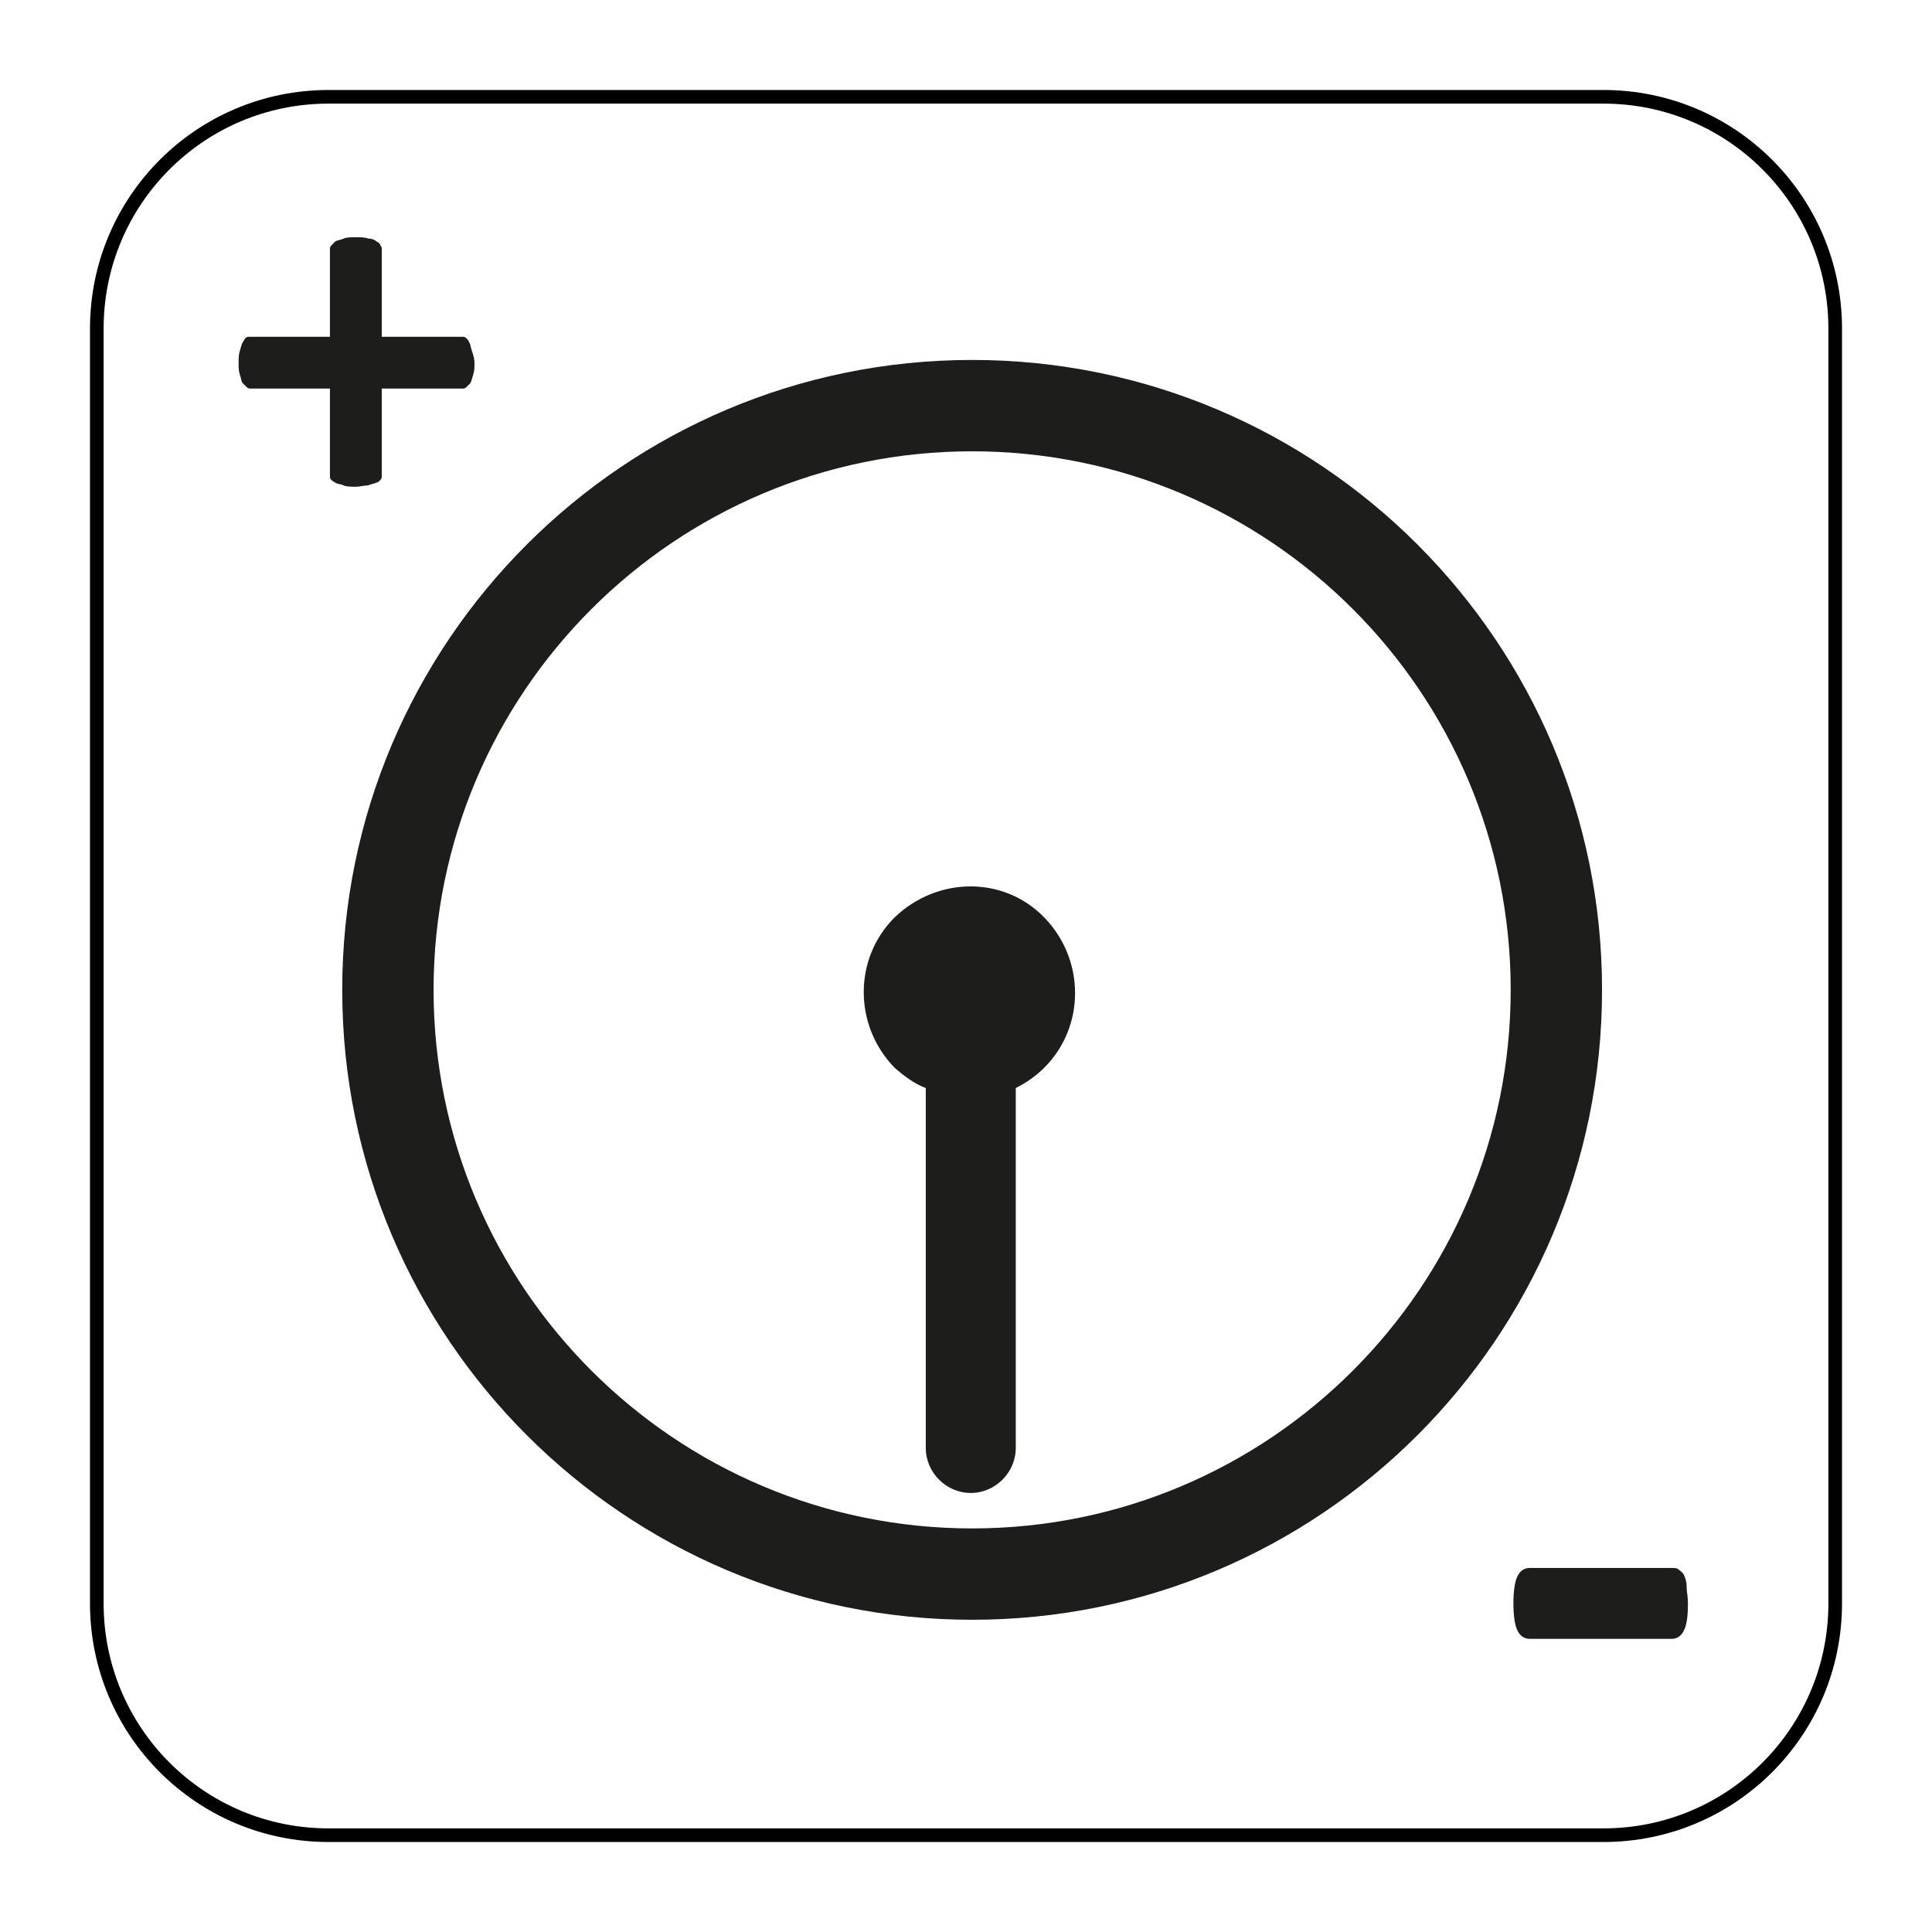
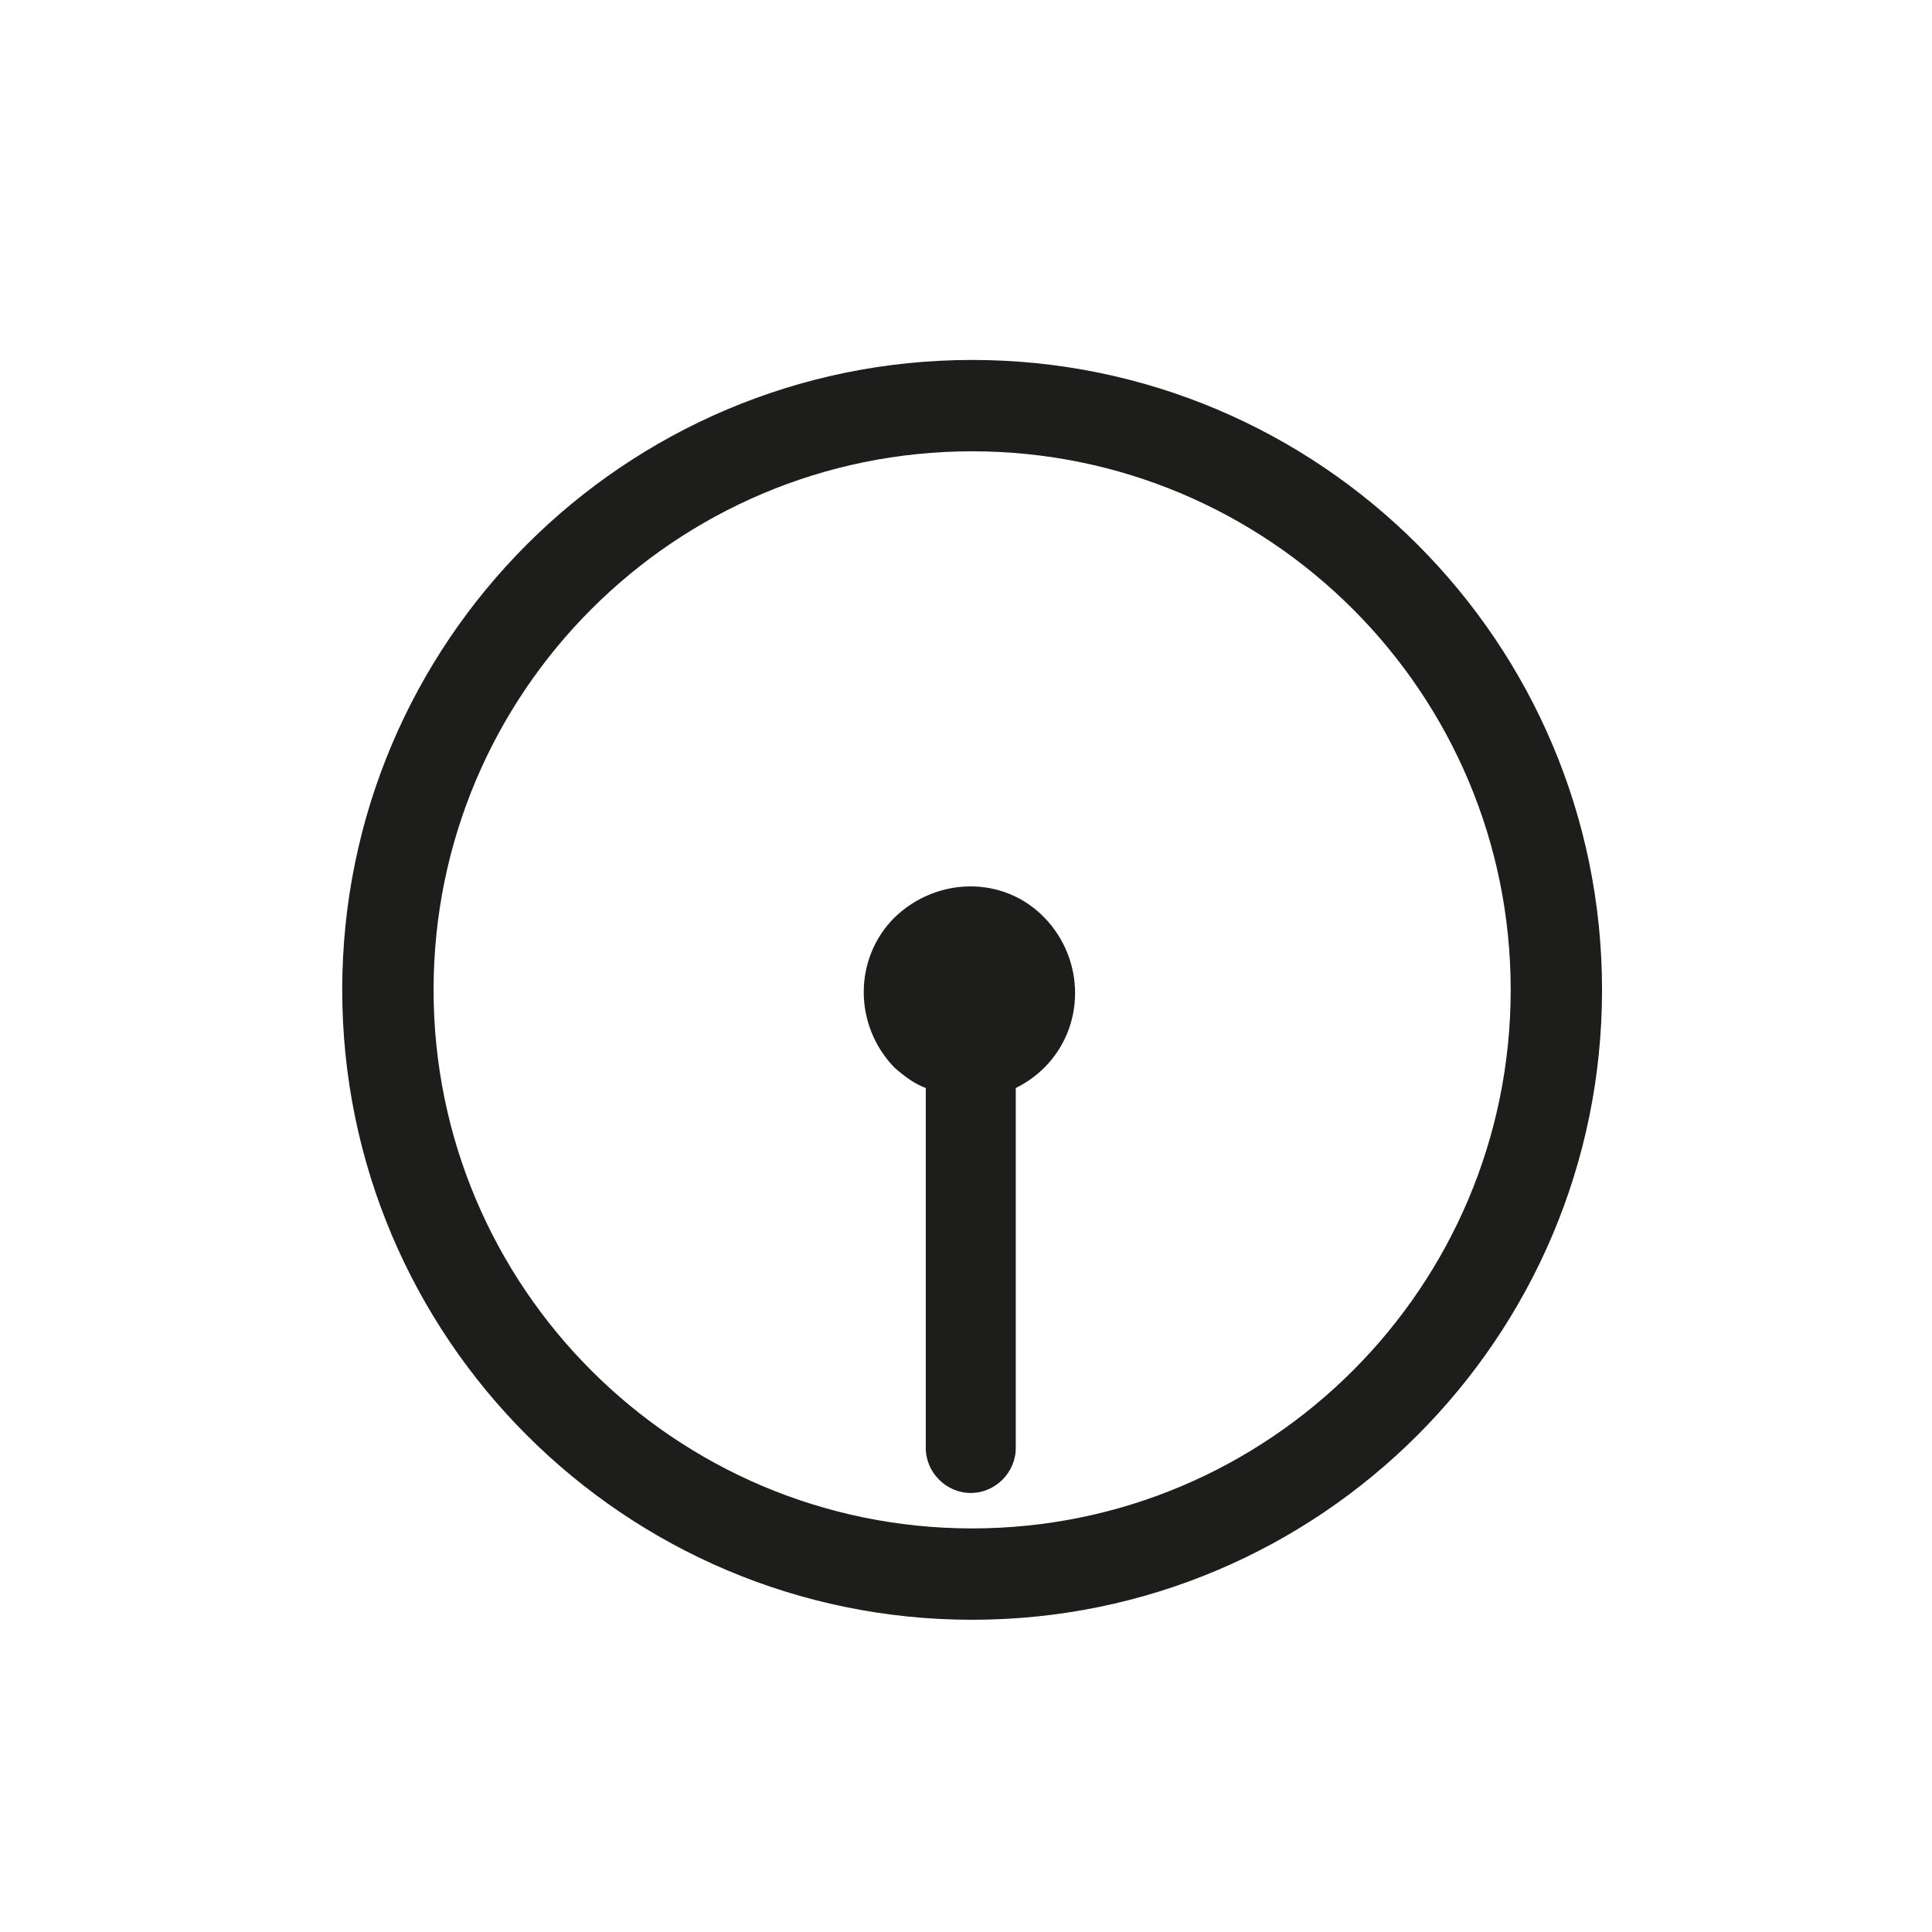
<svg xmlns="http://www.w3.org/2000/svg" version="1.1" x="0px" y="0px" viewBox="0 0 141.7 141.7" style="enable-background:new 0 0 141.7 141.7;">
  <style type="text/css">
	.st0{fill:none;stroke:#000000;stroke-miterlimit:10;}
	.st1{fill:#1D1D1B;}
</style>
  <g id="Layer_2">
-     <path class="st0" d="M117.6,134.6H24.1c-9.4,0-17-7.6-17-17V24.1c0-9.4,7.6-17,17-17h93.5c9.4,0,17,7.6,17,17v93.5&#10;  C134.6,127,127,134.6,117.6,134.6z" />
-   </g>
+     </g>
  <g id="Pictograma">
    <g>
-       <path class="st1" d="M34.8,26.6c0,0.4,0,0.6-0.1,0.9s-0.1,0.4-0.2,0.6c-0.1,0.1-0.2,0.2-0.3,0.3s-0.2,0.1-0.3,0.1h-5.9v6.4&#10;   c0,0.1,0,0.2-0.1,0.3c-0.1,0.1-0.2,0.2-0.3,0.2c-0.2,0.1-0.4,0.1-0.6,0.2c-0.3,0-0.6,0.1-0.9,0.1s-0.7,0-0.9-0.1s-0.5-0.1-0.6-0.2&#10;   c-0.2-0.1-0.3-0.2-0.3-0.2c-0.1-0.1-0.1-0.2-0.1-0.3v-6.4h-5.8c-0.1,0-0.2,0-0.3-0.1s-0.2-0.2-0.3-0.3c-0.1-0.1-0.1-0.3-0.2-0.6&#10;   s-0.1-0.5-0.1-0.9c0-0.3,0-0.6,0.1-0.9s0.1-0.4,0.2-0.6c0.1-0.1,0.1-0.2,0.2-0.3c0.1-0.1,0.2-0.1,0.3-0.1h5.9v-6.4&#10;   c0-0.1,0-0.2,0.1-0.3c0.1-0.1,0.2-0.2,0.3-0.3c0.2-0.1,0.4-0.1,0.6-0.2s0.6-0.1,0.9-0.1s0.7,0,0.9,0.1c0.3,0,0.5,0.1,0.6,0.2&#10;   c0.2,0.1,0.3,0.2,0.3,0.3c0.1,0.1,0.1,0.2,0.1,0.3v6.4h5.9c0.1,0,0.2,0,0.3,0.1s0.2,0.2,0.2,0.3c0.1,0.1,0.1,0.3,0.2,0.6&#10;   S34.8,26.3,34.8,26.6z" />
-     </g>
+       </g>
    <g>
-       <path class="st1" d="M123.8,117.6c0,1-0.1,1.6-0.3,2s-0.5,0.6-0.9,0.6h-10.4c-0.4,0-0.7-0.2-0.9-0.6c-0.2-0.4-0.3-1.1-0.3-2&#10;   c0-0.9,0.1-1.6,0.3-2c0.2-0.4,0.5-0.6,0.9-0.6h10.4c0.2,0,0.4,0,0.5,0.1s0.3,0.2,0.4,0.4c0.1,0.2,0.2,0.5,0.2,0.8&#10;   C123.7,116.7,123.8,117.1,123.8,117.6z" />
-     </g>
+       </g>
    <g>
      <g>
        <path class="st1" d="M71.3,26.4c-25.5,0-46.2,20.7-46.2,46.2c0,25.5,20.7,46.2,46.2,46.2c25.5,0,46.2-20.7,46.2-46.2&#10;    C117.5,47.1,96.8,26.4,71.3,26.4z M71.3,112.1c-21.8,0-39.5-17.7-39.5-39.5s17.7-39.5,39.5-39.5c21.8,0,39.5,17.7,39.5,39.5&#10;    S93.1,112.1,71.3,112.1z" />
        <path class="st1" d="M67.9,79.8v26.4c0,1.8,1.5,3.3,3.3,3.3s3.3-1.5,3.3-3.3V79.8c0.8-0.4,1.5-0.9,2.1-1.5c3-3,3-7.9,0-11&#10;    s-7.9-3-11,0c-3,3-3,7.9,0,11C66.4,79,67.1,79.5,67.9,79.8z" />
      </g>
    </g>
  </g>
</svg>